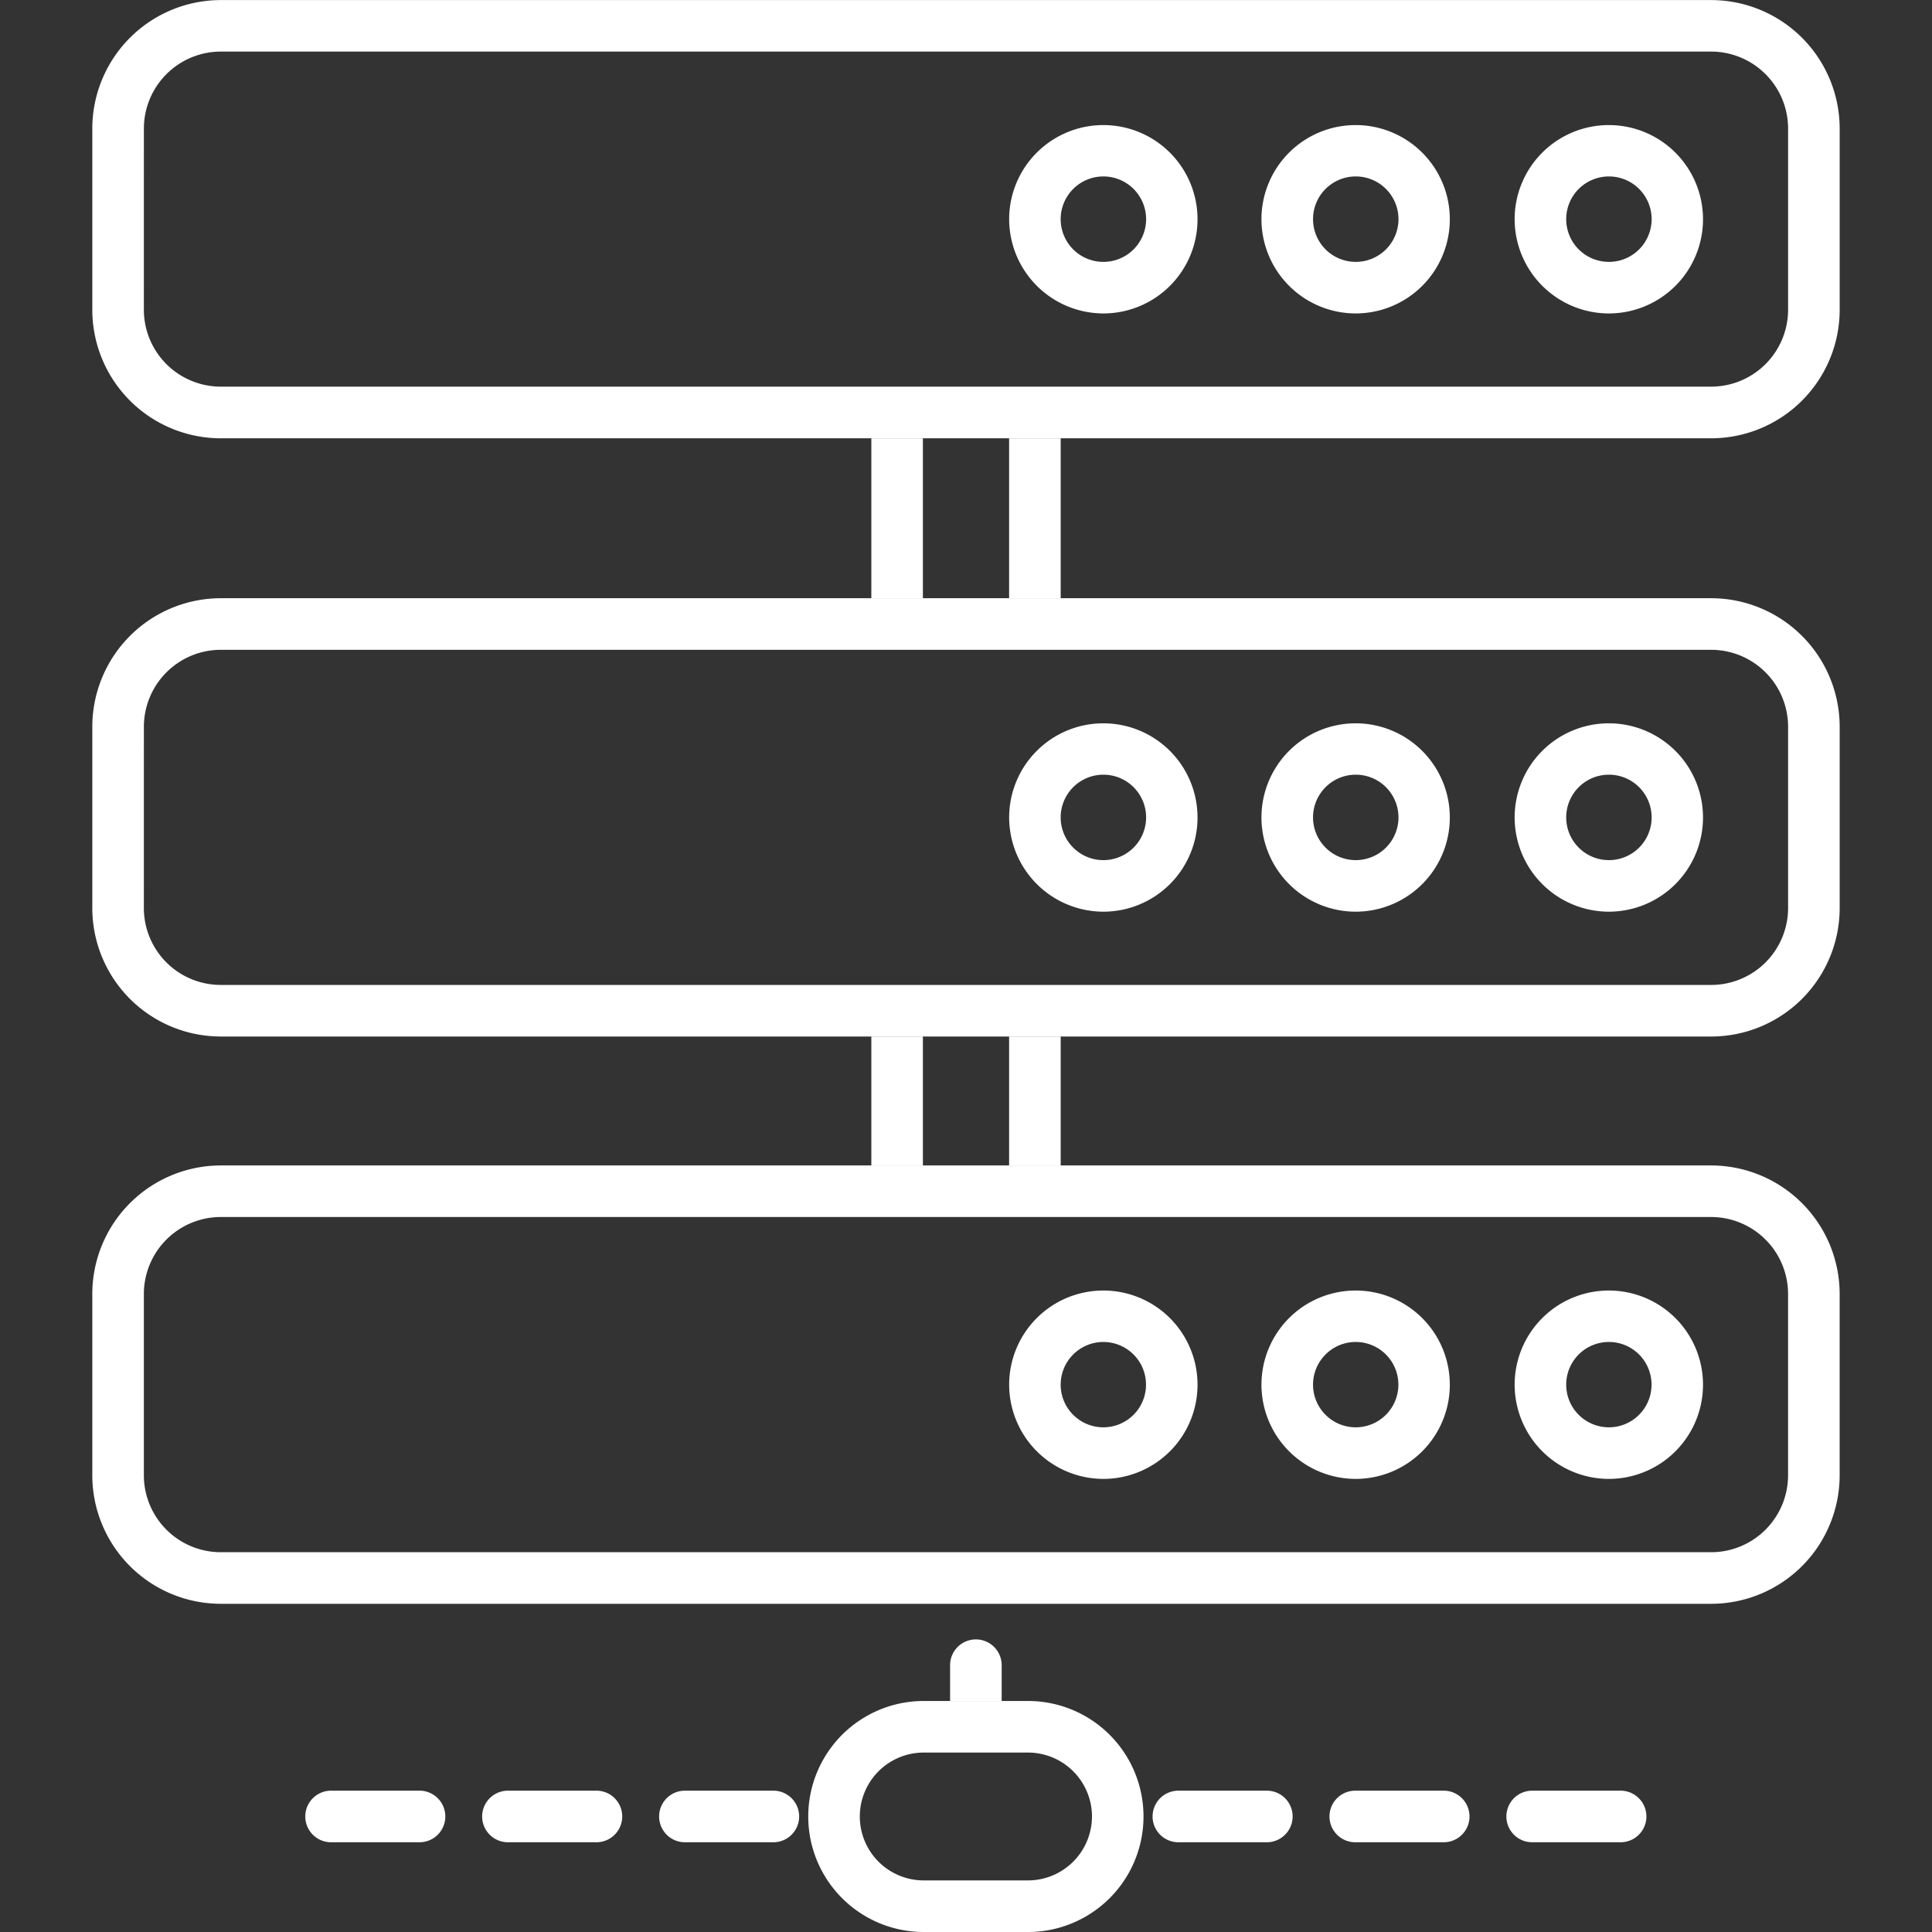
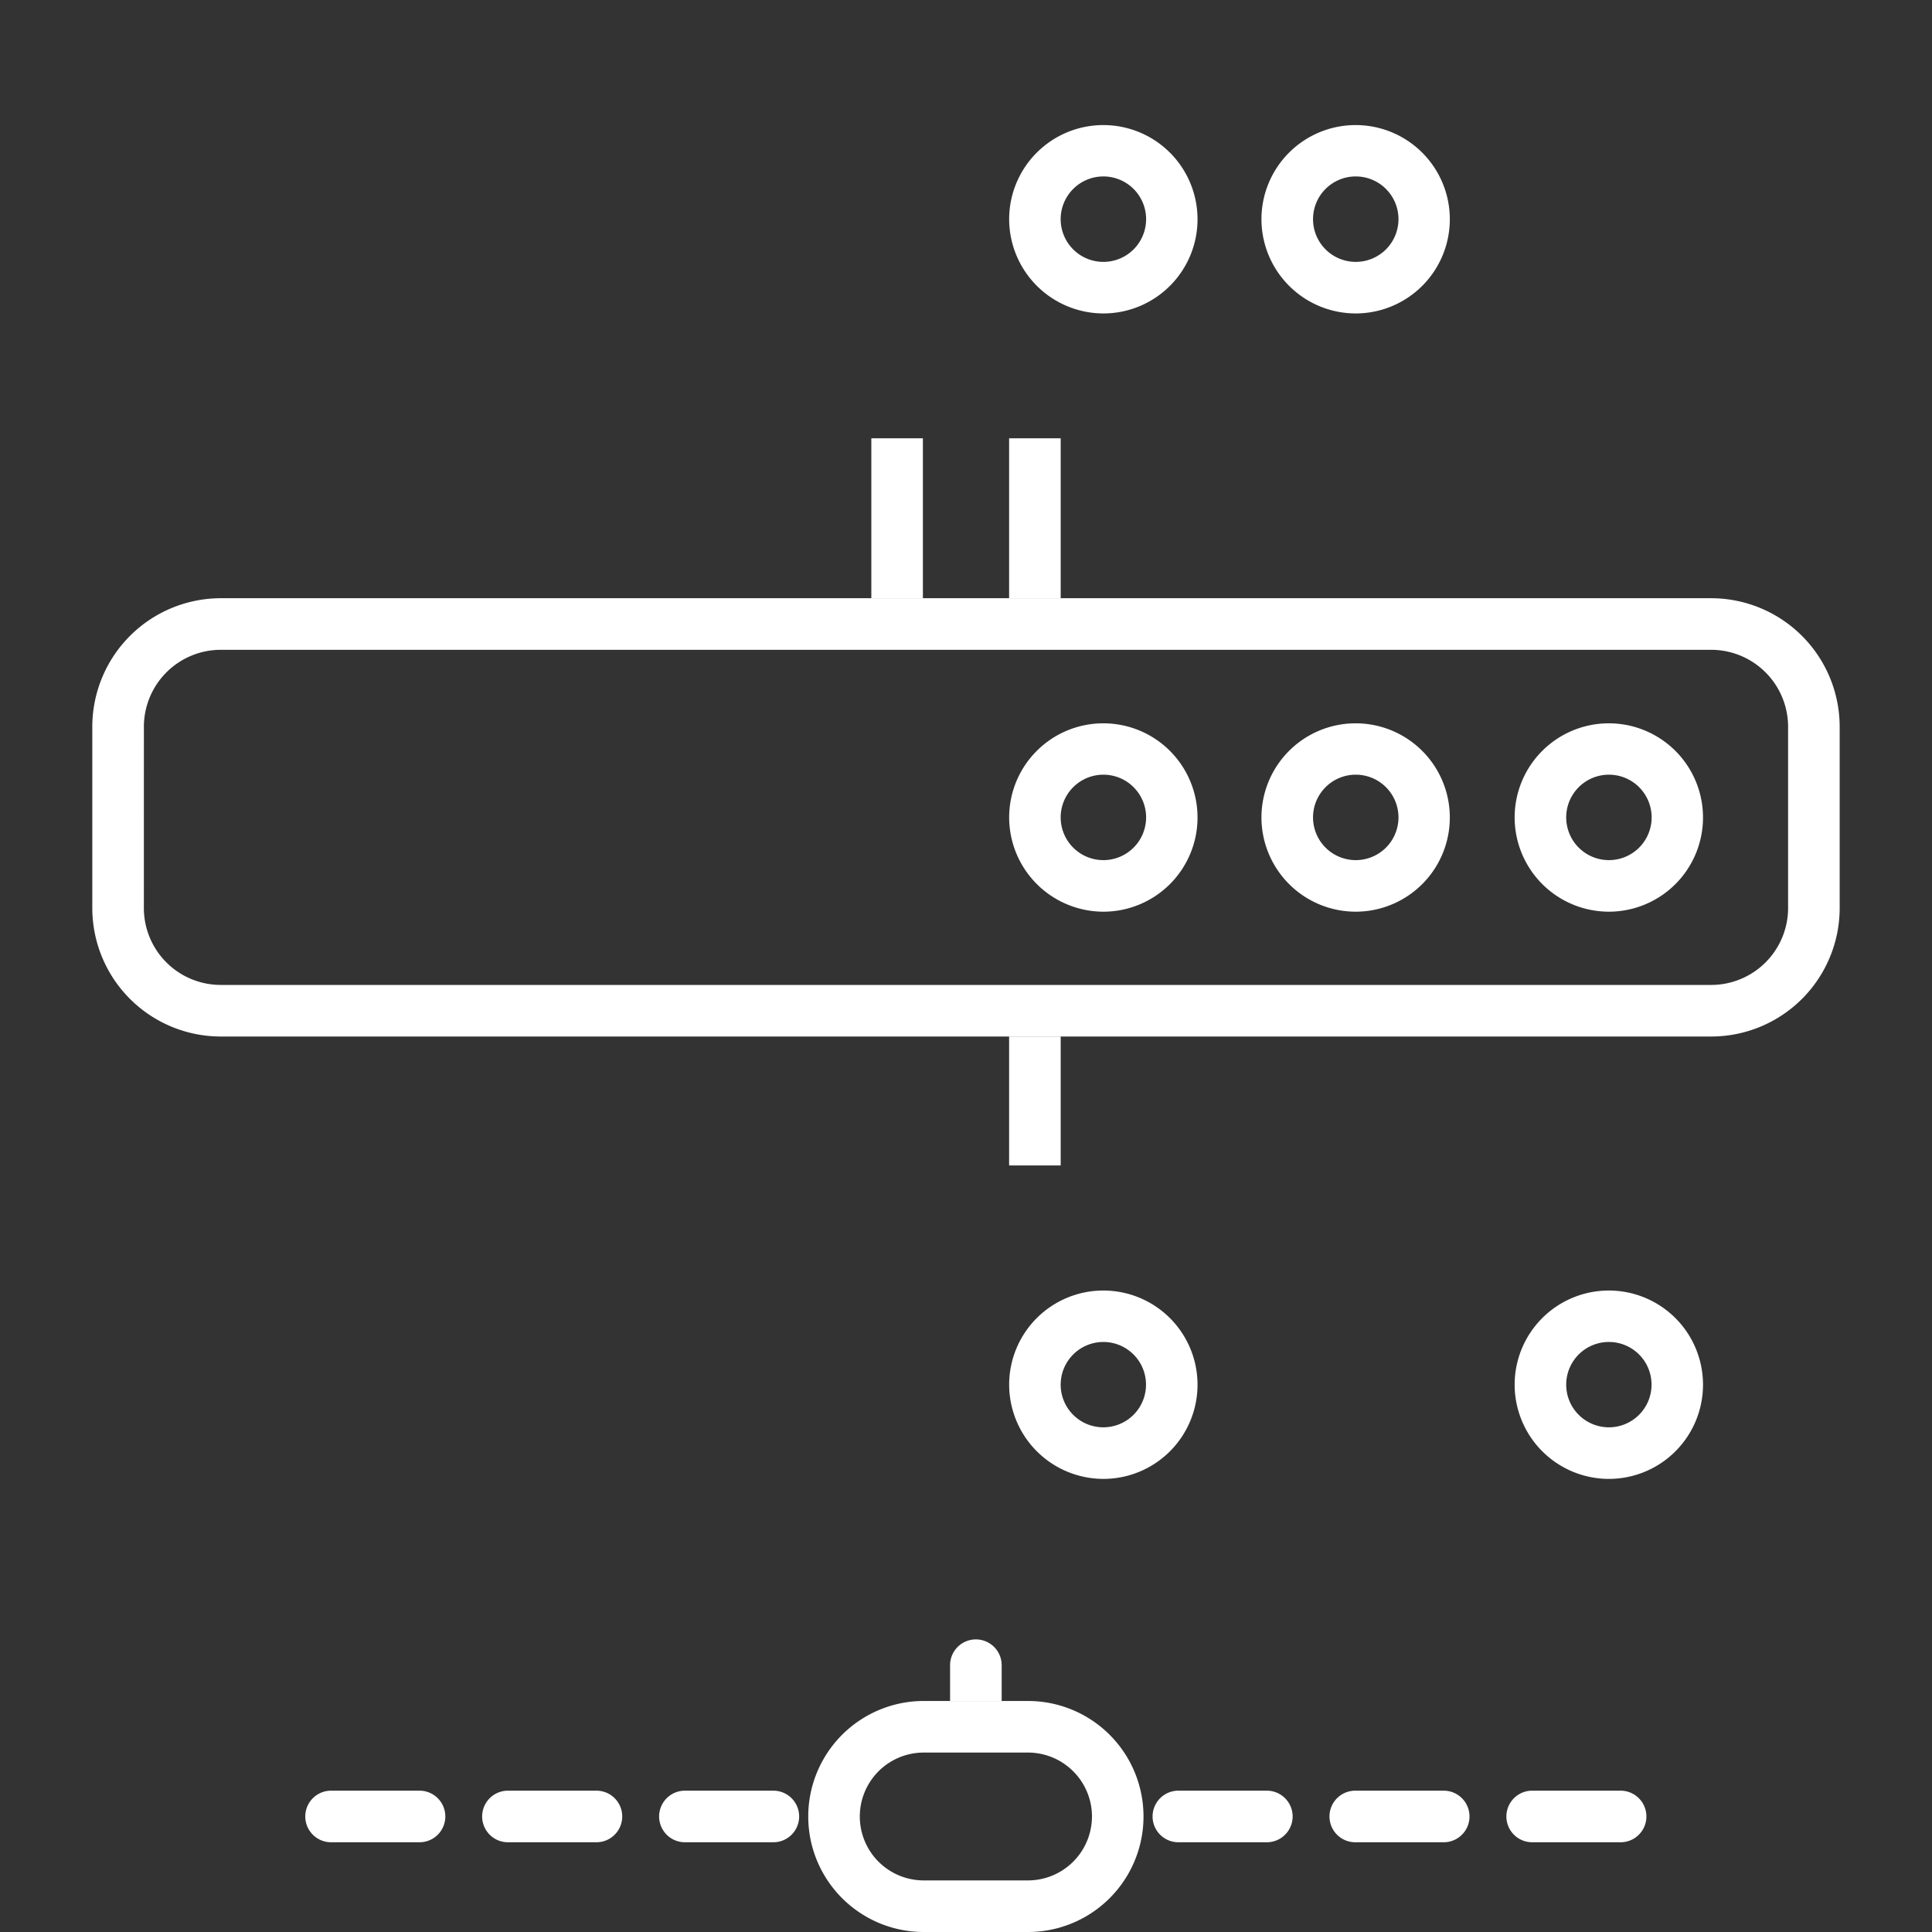
<svg xmlns="http://www.w3.org/2000/svg" width="80" height="80" viewBox="0 0 80 80">
  <rect x="0" y="0" width="80" height="80" fill="#333333" stroke="none" />
  <g id="组_17900" data-name="组 17900" transform="translate(-126 -3522)">
    <rect id="矩形_778" data-name="矩形 778" width="80" height="80" transform="translate(126 3522)" fill="none" />
    <g id="组_17899" data-name="组 17899" transform="translate(-1479.261 3317.079)">
      <path id="路径_18545" data-name="路径 18545" d="M1750.742,405.247a1.068,1.068,0,0,0,0-2.136h-3.662a1.068,1.068,0,1,0,0,2.136Z" transform="translate(-85.7 -124.042)" fill="#fff" />
      <path id="路径_18546" data-name="路径 18546" d="M1766.658,403.111a1.068,1.068,0,1,0,0,2.136h3.662a1.068,1.068,0,1,0,0-2.136Z" transform="translate(-97.953 -124.042)" fill="#fff" />
      <path id="路径_18547" data-name="路径 18547" d="M1731.163,405.247a1.068,1.068,0,1,0,0-2.136H1727.5a1.068,1.068,0,0,0,0,2.136Z" transform="translate(-73.445 -124.042)" fill="#fff" />
      <path id="路径_18548" data-name="路径 18548" d="M1676.544,405.247a1.068,1.068,0,1,0,0-2.136h-3.662a1.068,1.068,0,1,0,0,2.136Z" transform="translate(-39.26 -124.042)" fill="#fff" />
      <path id="路径_18549" data-name="路径 18549" d="M1656.964,405.247a1.068,1.068,0,0,0,0-2.136H1653.3a1.068,1.068,0,1,0,0,2.136Z" transform="translate(-27.006 -124.042)" fill="#fff" />
      <path id="路径_18550" data-name="路径 18550" d="M1638.453,404.18a1.068,1.068,0,0,0-1.068-1.069h-3.663a1.068,1.068,0,0,0,0,2.136h3.663A1.068,1.068,0,0,0,1638.453,404.18Z" transform="translate(-14.752 -124.042)" fill="#fff" />
      <path id="路径_18551" data-name="路径 18551" d="M1705.085,386.367a1.068,1.068,0,0,0-1.067,1.069v1.482h2.136v-1.482A1.068,1.068,0,0,0,1705.085,386.367Z" transform="translate(-59.416 -113.562)" fill="#fff" />
      <path id="路径_18552" data-name="路径 18552" d="M1693.105,393.184a4.783,4.783,0,1,0,0,9.566h4.316a4.783,4.783,0,1,0,0-9.566h-4.316Zm6.965,4.783a2.652,2.652,0,0,1-2.65,2.647h-4.316a2.647,2.647,0,1,1,0-5.294h4.316A2.651,2.651,0,0,1,1700.071,397.966Z" transform="translate(-49.593 -117.829)" fill="#fff" />
      <rect id="矩形_781" data-name="矩形 781" width="2.136" height="5.34" transform="translate(1647.046 247.84)" fill="#fff" />
      <rect id="矩形_782" data-name="矩形 782" width="2.135" height="6.621" transform="translate(1641.341 223.07)" fill="#fff" />
-       <rect id="矩形_783" data-name="矩形 783" width="2.135" height="5.34" transform="translate(1641.341 247.84)" fill="#fff" />
      <rect id="矩形_784" data-name="矩形 784" width="2.136" height="6.621" transform="translate(1647.046 223.07)" fill="#fff" />
-       <path id="路径_18553" data-name="路径 18553" d="M1643.476,223.07h32.644a5.326,5.326,0,0,0,5.318-5.322v-7.5a5.327,5.327,0,0,0-5.318-5.324H1614.4a5.327,5.327,0,0,0-5.317,5.324v7.5a5.325,5.325,0,0,0,5.317,5.322h29.075Zm-32.257-12.825a3.189,3.189,0,0,1,3.182-3.188h61.719a3.19,3.19,0,0,1,3.182,3.188v7.5a3.188,3.188,0,0,1-3.182,3.186H1614.4a3.187,3.187,0,0,1-3.182-3.186Z" transform="translate(0 0)" fill="#fff" />
      <path id="路径_18554" data-name="路径 18554" d="M1714.454,226.549a3.9,3.9,0,1,0-3.9-3.906A3.91,3.91,0,0,0,1714.454,226.549Zm0-5.673a1.769,1.769,0,1,1-1.767,1.768A1.77,1.77,0,0,1,1714.454,220.876Z" transform="translate(-63.506 -8.649)" fill="#fff" />
      <path id="路径_18555" data-name="路径 18555" d="M1742.387,226.549a3.9,3.9,0,1,0-3.905-3.906A3.907,3.907,0,0,0,1742.387,226.549Zm0-5.673a1.769,1.769,0,1,1-1.769,1.768A1.768,1.768,0,0,1,1742.387,220.876Z" transform="translate(-80.987 -8.649)" fill="#fff" />
-       <path id="路径_18556" data-name="路径 18556" d="M1770.41,226.549a3.9,3.9,0,1,0-3.906-3.906A3.907,3.907,0,0,0,1770.41,226.549Zm0-5.673a1.769,1.769,0,1,1-1.771,1.768A1.769,1.769,0,0,1,1770.41,220.876Z" transform="translate(-98.525 -8.649)" fill="#fff" />
      <path id="路径_18557" data-name="路径 18557" d="M1643.476,289.279h32.644a5.323,5.323,0,0,0,5.318-5.318v-7.506a5.327,5.327,0,0,0-5.318-5.325H1614.4a5.327,5.327,0,0,0-5.317,5.325v7.506a5.323,5.323,0,0,0,5.317,5.318h29.075Zm-32.257-12.824a3.188,3.188,0,0,1,3.182-3.189h61.719a3.189,3.189,0,0,1,3.182,3.189v7.506a3.186,3.186,0,0,1-3.182,3.182H1614.4a3.185,3.185,0,0,1-3.182-3.182Z" transform="translate(0 -41.438)" fill="#fff" />
      <path id="路径_18558" data-name="路径 18558" d="M1714.454,292.762a3.9,3.9,0,1,0-3.9-3.9A3.909,3.909,0,0,0,1714.454,292.762Zm0-5.673a1.769,1.769,0,1,1-1.767,1.769A1.77,1.77,0,0,1,1714.454,287.089Z" transform="translate(-63.506 -50.09)" fill="#fff" />
      <path id="路径_18559" data-name="路径 18559" d="M1742.387,292.762a3.9,3.9,0,1,0-3.905-3.9A3.906,3.906,0,0,0,1742.387,292.762Zm0-5.673a1.769,1.769,0,1,1-1.769,1.769A1.769,1.769,0,0,1,1742.387,287.089Z" transform="translate(-80.987 -50.09)" fill="#fff" />
      <path id="路径_18560" data-name="路径 18560" d="M1770.41,292.762a3.9,3.9,0,1,0-3.906-3.9A3.906,3.906,0,0,0,1770.41,292.762Zm0-5.673a1.769,1.769,0,1,1-1.771,1.769A1.769,1.769,0,0,1,1770.41,287.089Z" transform="translate(-98.525 -50.09)" fill="#fff" />
-       <path id="路径_18561" data-name="路径 18561" d="M1614.4,352.064h61.719a5.325,5.325,0,0,0,5.318-5.321v-7.507a5.326,5.326,0,0,0-5.318-5.323H1614.4a5.326,5.326,0,0,0-5.317,5.323v7.507A5.325,5.325,0,0,0,1614.4,352.064Zm-3.182-12.828a3.188,3.188,0,0,1,3.182-3.188h61.719a3.189,3.189,0,0,1,3.182,3.188v7.507a3.188,3.188,0,0,1-3.182,3.185H1614.4a3.187,3.187,0,0,1-3.182-3.185Z" transform="translate(0 -80.733)" fill="#fff" />
      <path id="路径_18562" data-name="路径 18562" d="M1714.454,355.544a3.9,3.9,0,1,0-3.9-3.9A3.908,3.908,0,0,0,1714.454,355.544Zm0-5.67a1.767,1.767,0,1,1-1.767,1.766A1.77,1.77,0,0,1,1714.454,349.874Z" transform="translate(-63.506 -89.385)" fill="#fff" />
-       <path id="路径_18563" data-name="路径 18563" d="M1742.387,355.544a3.9,3.9,0,1,0-3.905-3.9A3.906,3.906,0,0,0,1742.387,355.544Zm0-5.67a1.767,1.767,0,1,1-1.769,1.766A1.768,1.768,0,0,1,1742.387,349.874Z" transform="translate(-80.987 -89.385)" fill="#fff" />
      <path id="路径_18564" data-name="路径 18564" d="M1770.41,355.544a3.9,3.9,0,1,0-3.906-3.9A3.906,3.906,0,0,0,1770.41,355.544Zm0-5.67a1.767,1.767,0,1,1-1.771,1.766A1.768,1.768,0,0,1,1770.41,349.874Z" transform="translate(-98.525 -89.385)" fill="#fff" />
    </g>
  </g>
</svg>